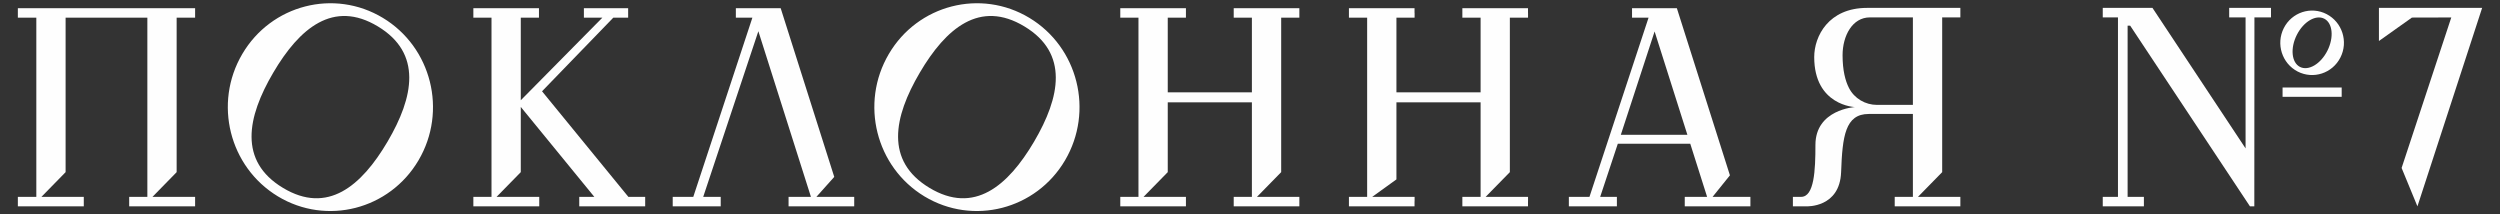
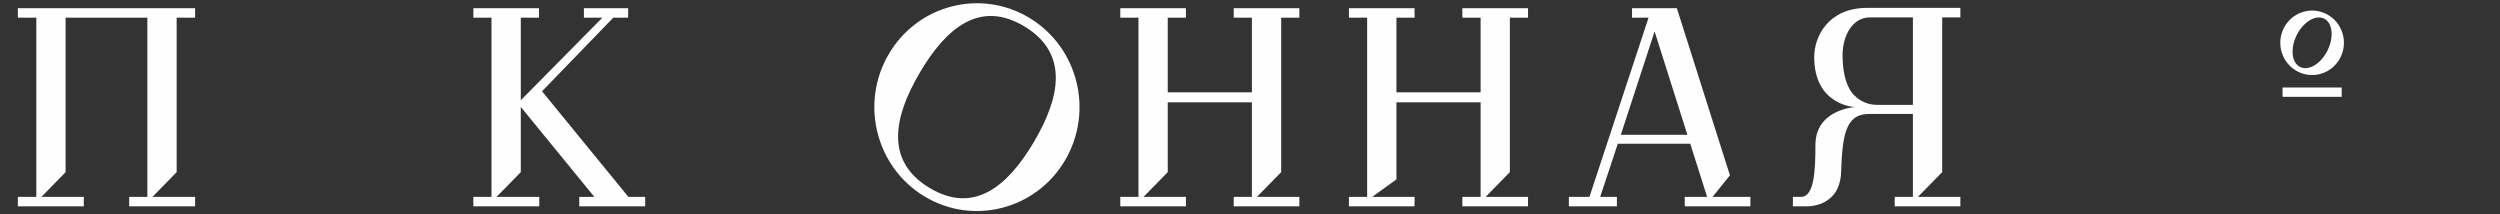
<svg xmlns="http://www.w3.org/2000/svg" xml:space="preserve" width="700px" height="60px" version="1.1" style="shape-rendering:geometricPrecision; text-rendering:geometricPrecision; image-rendering:optimizeQuality; fill-rule:evenodd; clip-rule:evenodd" viewBox="0 0 700 60">
  <rect x="0" y="0" width="700" height="60" fill="#333333" stroke="none" />
  <defs>
    <style type="text/css">
   
    .fil0 {fill:#FEFEFE;fill-rule:nonzero}
   
  </style>
  </defs>
  <g id="Слой_x0020_1">
    <path class="fil0" d="M530.52 4.87l5.09 0 0 24.5 -10.04 0c-3.27,0 -6.34,-1.78 -7.85,-4.72 -1.06,-2.06 -1.8,-5.01 -1.8,-9.2 0,-5.44 2.75,-10.58 7.63,-10.58l6.97 0zm-7.75 -2.66c-10.78,0 -14.79,7.94 -14.79,13.77 0,13.6 11.4,14 11.4,14 0,0 -11.06,0.64 -11.06,10.6 0,7.15 -0.33,14.54 -4.02,14.54l-2.29 0 0 2.65 3.84 0c0,0 9.29,0.45 9.66,-9.57 0.36,-10.02 1.14,-16.29 7.73,-16.29l12.37 0 0 23.21 -5.09 0 0 2.66 18.38 0 0 -1.4 0 -1.26 -11.87 0 6.78 -6.92 0 -43.33 5.09 0 0 -1.26 0 -1.4 -18.38 0 -7.75 0z" />
    <polygon class="fil0" points="151.77,25.56 171.73,4.94 175.88,4.94 175.88,4.87 175.88,3.61 175.88,2.29 163.49,2.29 163.49,3.61 163.49,4.87 163.49,4.94 168.67,4.94 145.82,28.07 145.82,4.94 150.91,4.94 150.91,4.87 150.91,3.61 150.91,2.29 132.54,2.29 132.54,3.61 132.54,4.87 132.54,4.94 137.62,4.94 137.62,55.12 132.54,55.12 132.54,56.38 132.54,57.78 150.99,57.78 150.99,55.12 150.91,55.12 139.04,55.12 145.82,48.2 145.82,29.94 166.41,55.12 162.27,55.12 162.19,55.12 162.19,57.78 180.65,57.78 180.65,56.38 180.65,55.12 175.94,55.12 " />
-     <path class="fil0" d="M108.52 39.65c-7.35,12.48 -16.83,20.47 -29.3,12.95 -12.47,-7.52 -10.05,-19.77 -2.71,-32.25 7.34,-12.49 16.83,-20.48 29.3,-12.95 12.47,7.52 10.05,19.77 2.71,32.25zm-1.31 -34.64c-13.63,-8.22 -31.25,-3.69 -39.37,10.11 -8.12,13.79 -3.65,31.64 9.98,39.87 13.62,8.22 31.25,3.69 39.37,-10.11 8.12,-13.8 3.65,-31.65 -9.98,-39.87z" />
    <path class="fil0" d="M289.55 39.65c-7.35,12.48 -16.83,20.47 -29.3,12.95 -12.48,-7.52 -10.05,-19.77 -2.71,-32.25 7.34,-12.49 16.82,-20.48 29.3,-12.95 12.47,7.52 10.05,19.77 2.71,32.25zm-1.31 -34.64c-13.63,-8.22 -31.26,-3.69 -39.37,10.11 -8.12,13.79 -3.66,31.64 9.97,39.87 13.63,8.22 31.26,3.69 39.38,-10.11 8.11,-13.8 3.65,-31.65 -9.98,-39.87z" />
-     <polygon class="fil0" points="233.59,49.53 219.43,4.94 218.59,2.29 206.04,2.29 206.04,4.94 210.67,4.94 194.12,55.12 188.36,55.12 188.36,56.38 188.36,57.78 201.8,57.78 201.8,56.38 201.8,55.12 196.9,55.12 212.34,8.74 227.06,55.12 220.8,55.12 220.8,56.38 220.8,57.78 239.18,57.78 239.18,56.38 239.18,55.12 228.59,55.12 " />
    <path class="fil0" d="M453.83 37.75l9.46 -28.94 9.18 28.94 -18.64 0zm30.55 11.34l-14.02 -44.15 -0.84 -2.65 -12.55 0 0 2.65 4.63 0 -16.55 50.18 -5.77 0 0 1.26 0 1.4 13.45 0 0 -1.4 0 -1.26 -4.68 0 4.94 -14.88 20.28 0 4.72 14.88 -6.26 0 0 1.26 0 1.4 18.38 0 0 -1.4 0 -1.26 -10.59 0 4.86 -6.03z" />
-     <polygon class="fil0" points="666.1,2.21 666.1,11.48 675.34,4.92 686.36,4.89 672.45,47.03 676.88,57.78 695,2.21 " />
    <polygon class="fil0" points="345.44,3.61 345.44,4.87 345.44,4.94 350.53,4.94 350.53,25.85 326.97,25.85 326.97,4.94 332.06,4.94 332.06,2.29 313.68,2.29 313.68,3.61 313.68,4.87 313.68,4.94 318.77,4.94 318.77,55.12 313.68,55.12 313.68,56.38 313.68,57.78 332.06,57.78 332.06,55.12 320.19,55.12 326.97,48.2 326.97,28.65 350.53,28.65 350.53,55.12 345.44,55.12 345.44,56.38 345.44,57.78 363.82,57.78 363.82,56.38 363.82,55.12 351.95,55.12 358.73,48.2 358.73,4.94 363.82,4.94 363.82,4.87 363.82,3.61 363.82,2.29 345.44,2.29 " />
    <polygon class="fil0" points="427.84,2.29 409.46,2.29 409.46,4.94 414.57,4.94 414.57,25.85 391,25.85 391,4.94 396.07,4.94 396.07,4.87 396.09,4.87 396.09,3.61 396.07,3.61 396.07,2.29 377.7,2.29 377.7,4.94 382.8,4.94 382.8,55.12 377.71,55.12 377.7,55.12 377.7,57.78 396.07,57.78 396.07,56.38 396.09,56.38 396.09,55.12 396.07,55.12 384.22,55.12 391,50.23 391,28.65 414.57,28.65 414.57,55.12 409.47,55.12 409.46,55.12 409.46,57.78 427.84,57.78 427.84,56.38 427.85,56.38 427.85,55.12 427.84,55.12 415.98,55.12 422.76,48.2 422.76,4.94 427.84,4.94 427.84,4.87 427.85,4.87 427.85,3.61 427.84,3.61 " />
    <path class="fil0" d="M651.67 14.2c-1.88,3.73 -5.32,5.75 -7.69,4.53 -2.36,-1.22 -2.75,-5.24 -0.87,-8.96 1.88,-3.73 5.33,-5.75 7.69,-4.53 2.36,1.22 2.75,5.24 0.87,8.96zm-0.22 -10.25c-4.38,-2.27 -9.75,-0.51 -11.99,3.92 -2.24,4.44 -0.51,9.88 3.87,12.15 4.38,2.27 9.75,0.51 11.99,-3.93 2.25,-4.43 0.51,-9.87 -3.87,-12.14z" />
    <polygon class="fil0" points="639.12,27.11 655.67,27.11 655.67,24.5 639.12,24.5 " />
-     <path class="fil0" d="M624.17 4.54l0 0 0 0.34 4.59 0 0 36.67 -26.07 -39.34 -13.92 0 0 2.67 4.26 0 0 50.24 -4.26 0 0 2.66 11.52 0 0 -2.66 -4.56 0 0 -47.94 0.72 0.01 33.54 50.59 1.22 0 0 -4.17c0,0 0.02,-46.87 0.03,-48.73 0.19,-0.02 4.64,0 4.64,0l0 -2.67 -11.71 0 0 2.33z" />
    <polygon class="fil0" points="5,3.62 5,4.87 5,4.95 10.17,4.95 10.17,55.13 5.08,55.13 5,55.13 5,57.78 23.46,57.78 23.46,56.38 23.46,55.13 11.59,55.13 18.37,48.2 18.37,4.95 41.26,4.95 41.26,55.13 36.17,55.13 36.17,56.38 36.17,57.78 54.63,57.78 54.63,55.13 54.55,55.13 42.68,55.13 49.46,48.2 49.46,4.95 54.63,4.95 54.63,4.87 54.63,3.62 54.63,2.29 5,2.29 " />
  </g>
</svg>